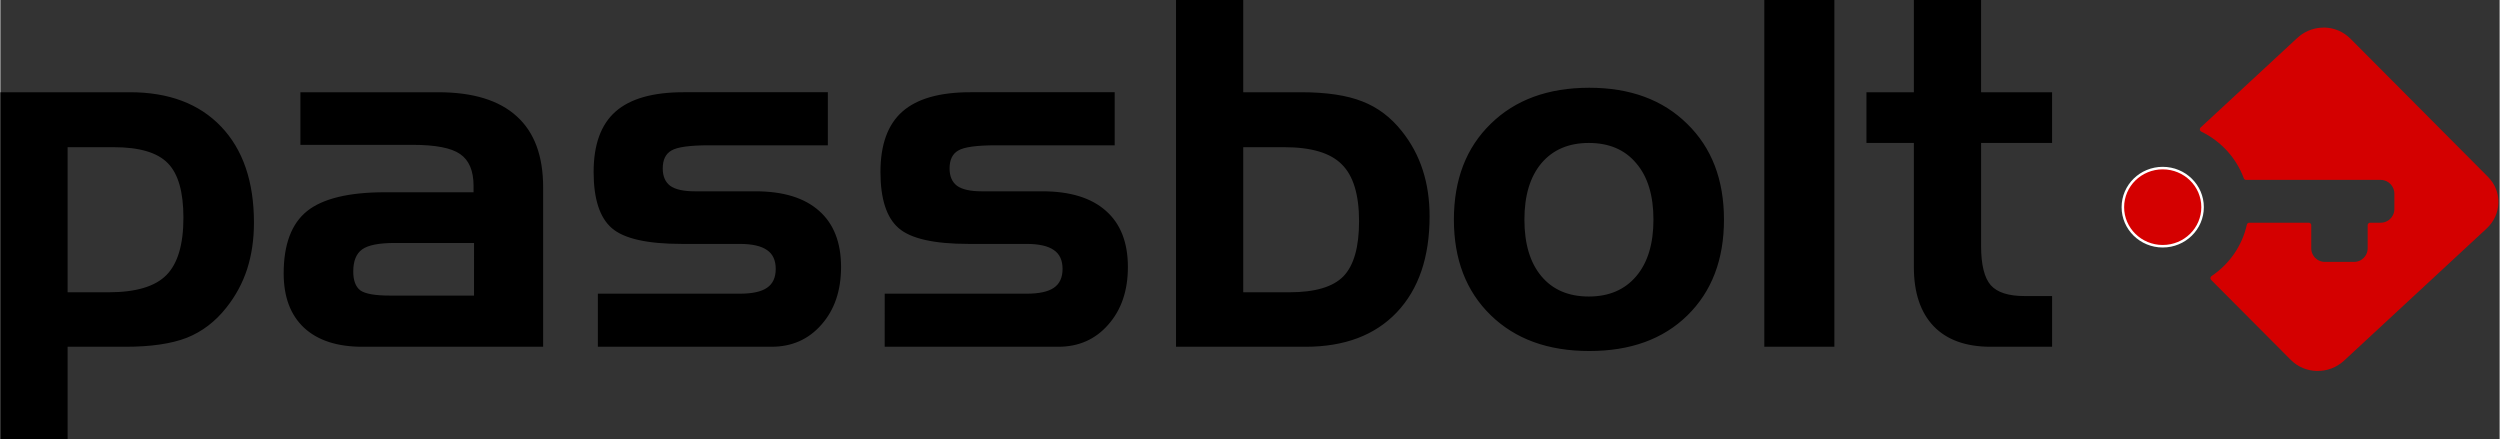
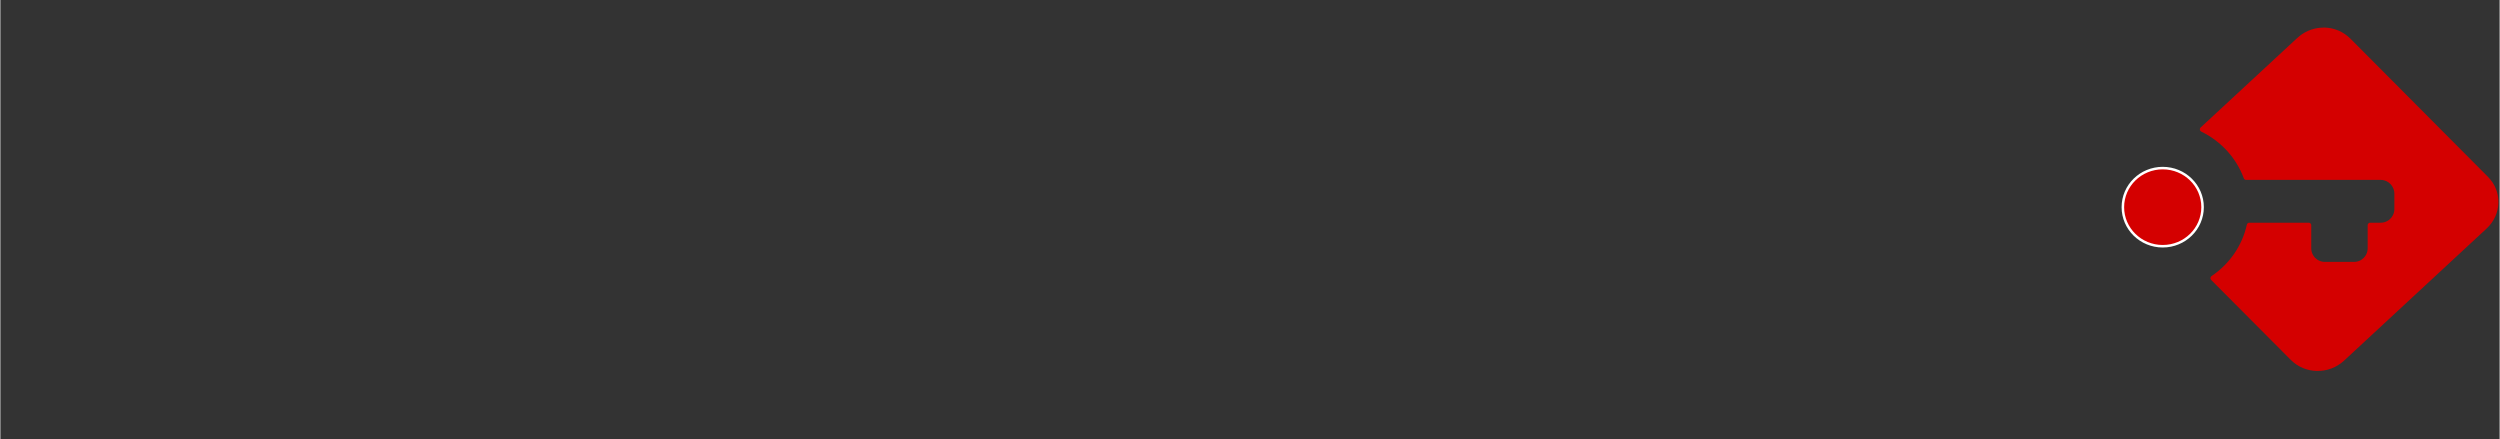
<svg xmlns="http://www.w3.org/2000/svg" viewBox="-0.04 0.06 6590.11 1157.57" width="2500" height="439">
  <rect x="-0.04" y="0.06" width="6590.11" height="1157.57" fill="#333333" stroke="none" />
  <path d="M6128.34 79.39c-3.33-.1-6.66.15-9.99.41-20.77 1.63-41.16 10.27-57.5 25.42l-254.57 235.83c53.3 25.99 95 71.28 115.41 126.67h354.56c23.86 0 42.92 19.48 42.92 43.33v40c0 23.86-19.06 42.92-42.92 42.92h-27.49v60.83c0 23.52-18.99 42.5-42.5 42.5h-77.08c-23.52 0-42.5-18.98-42.5-42.5v-60.83h-156.66c-12.8 57.7-47.75 107.3-95.83 139.58l209.99 210.84c35.49 35.65 93.9 36.29 131.25 1.66l375.81-348.33c37.34-34.63 38.83-91.02 3.33-126.67l-362.48-364.16c-17.47-17.55-40.4-26.89-63.75-27.5z" fill="#d40000" stroke="#d40000" stroke-linejoin="round" stroke-width="13.333" />
  <path d="M5596.62 546.33c0 56.89 47.06 103.02 105.1 103.02s105.09-46.13 105.09-103.02-47.05-103.02-105.09-103.02-105.1 46.13-105.1 103.02z" fill="#d40000" stroke="#fff" stroke-width="6.666" />
-   <path d="M-.04 243.27h341.47c102.84 0 183.07 30.27 240.71 90.81 57.64 60.55 86.46 144.93 86.46 253.16 0 44.37-6.02 85.22-18.04 122.54-12.03 36.91-30.27 70.7-54.74 101.39-29.02 36.9-63.85 63.44-104.49 79.62-40.64 15.75-94.54 23.63-161.71 23.63H177.23v243.21H-.04zM177.23 388.2v382.54h108.22c71.74 0 122.54-15.14 152.39-45.41 29.86-30.27 44.78-80.65 44.78-151.15 0-68.01-13.68-115.9-41.05-143.69-27.37-28.19-74.84-42.29-142.43-42.29zM791.13 243.27h363.24c91.64 0 160.68 21.15 207.12 63.44 46.44 41.89 69.66 104.3 69.66 187.23v420.48H954.71c-66.76 0-118.18-16.79-154.25-50.38-35.66-33.59-53.49-81.28-53.49-143.06 0-76.3 20.52-131.04 61.57-164.22C850.01 523.59 918.63 507 1014.42 507h233.24v-16.79c0-39.81-11.81-67.8-35.45-83.97-23.22-16.18-64.89-24.26-125.02-24.26H791.13zm235.73 536.18h222.05V640.74h-208.99c-41.46 0-70.08 5.59-85.83 16.79-15.76 11.2-23.64 30.69-23.64 58.47 0 23.64 6.22 40.22 18.66 49.76 12.86 9.12 38.77 13.69 77.75 13.69zM1575.45 774.47h373.81c33.17 0 57.22-5.18 72.15-15.55 15.34-10.37 23.02-26.96 23.02-49.76 0-22.81-7.68-39.4-23.02-49.76-15.34-10.79-39.39-16.18-72.15-16.18h-153.01c-90.81 0-152.17-13.89-184.1-41.67s-47.9-77.13-47.9-148.04c0-72.15 19.29-125.23 57.85-159.24 38.56-34 98.27-51 179.13-51h380.65v139.95h-312.85c-51.01 0-84.18 4.56-99.52 13.69-15.34 8.7-23.01 24.46-23.01 47.27 0 20.73 6.63 36.08 19.9 46.03 13.68 9.54 35.04 14.3 64.06 14.3h160.48c73.39 0 129.37 17.21 167.93 51.63 38.56 34.01 57.84 83.35 57.85 148.04-.01 62.2-17.21 112.79-51.63 151.77-34 38.98-77.95 58.47-131.86 58.47h-457.78zM2331.78 774.47h373.82c33.17 0 57.22-5.18 72.15-15.55 15.34-10.37 23.01-26.96 23.01-49.76 0-22.81-7.67-39.4-23.01-49.76-15.35-10.79-39.4-16.18-72.15-16.18h-153.01c-90.81 0-152.18-13.89-184.11-41.67s-47.89-77.13-47.89-148.04c0-72.15 19.28-125.23 57.84-159.24 38.56-34 98.28-51 179.13-51h380.66v139.95h-312.86c-51 0-84.18 4.56-99.52 13.69-15.34 8.7-23.01 24.46-23.01 47.27 0 20.73 6.63 36.08 19.9 46.03 13.69 9.54 35.04 14.3 64.07 14.3h160.47c73.39 0 129.37 17.21 167.93 51.63 38.57 34.01 57.85 83.35 57.85 148.04 0 62.2-17.21 112.79-51.63 151.77-34 38.98-77.95 58.47-131.86 58.47h-457.78zM3277.2.06v243.21h152.38c67.18 0 121.08 8.08 161.72 24.26 40.64 15.75 75.47 42.09 104.49 78.99 24.47 30.69 42.71 64.69 54.74 102.01 12.02 36.91 18.04 77.55 18.04 121.92 0 107.81-28.82 192.2-86.46 253.16-57.64 60.54-137.87 90.81-240.71 90.81h-341.47V.06zm108.22 388.14H3277.2v382.54h121.91c67.59 0 115.06-14.1 142.43-42.3 27.37-28.61 41.05-76.92 41.05-144.93 0-70.08-15.13-120.05-45.4-149.91-29.86-30.27-80.45-45.4-151.77-45.4zM4544.8 579.16c0 105.32-32.13 189.5-96.41 252.53-63.85 62.62-150.1 93.93-258.74 93.93s-195.3-31.52-259.99-94.55-97.03-147-97.03-251.91c0-105.33 32.34-189.51 97.03-252.54 64.69-63.45 151.35-95.17 259.99-95.17 107.81 0 193.85 31.72 258.12 95.17 64.69 63.03 97.03 147.21 97.03 252.54zm-526.2 0c0 63.86 14.93 113.62 44.79 149.28 29.85 35.66 71.52 53.49 125.02 53.49 53.07 0 94.74-17.83 125.01-53.49s45.41-85.42 45.41-149.28-15.14-113.42-45.41-148.67c-29.85-35.66-71.52-53.49-125.01-53.49-53.08 0-94.75 17.83-125.02 53.49-29.86 35.67-44.79 85.22-44.79 148.67zM4835.89 914.42h-184.73V.06h184.73zM4920.48 243.27h125.02V.06h177.27v243.21h187.21V377h-187.21v271.2c-.01 49.76 8.5 84.39 25.5 103.88 17 19.07 46.64 28.61 88.94 28.61h72.77v133.73h-161.71c-65.52 0-115.69-18.04-150.52-54.11-34.83-36.49-52.25-88.54-52.25-156.13V377h-125.02z" />
</svg>